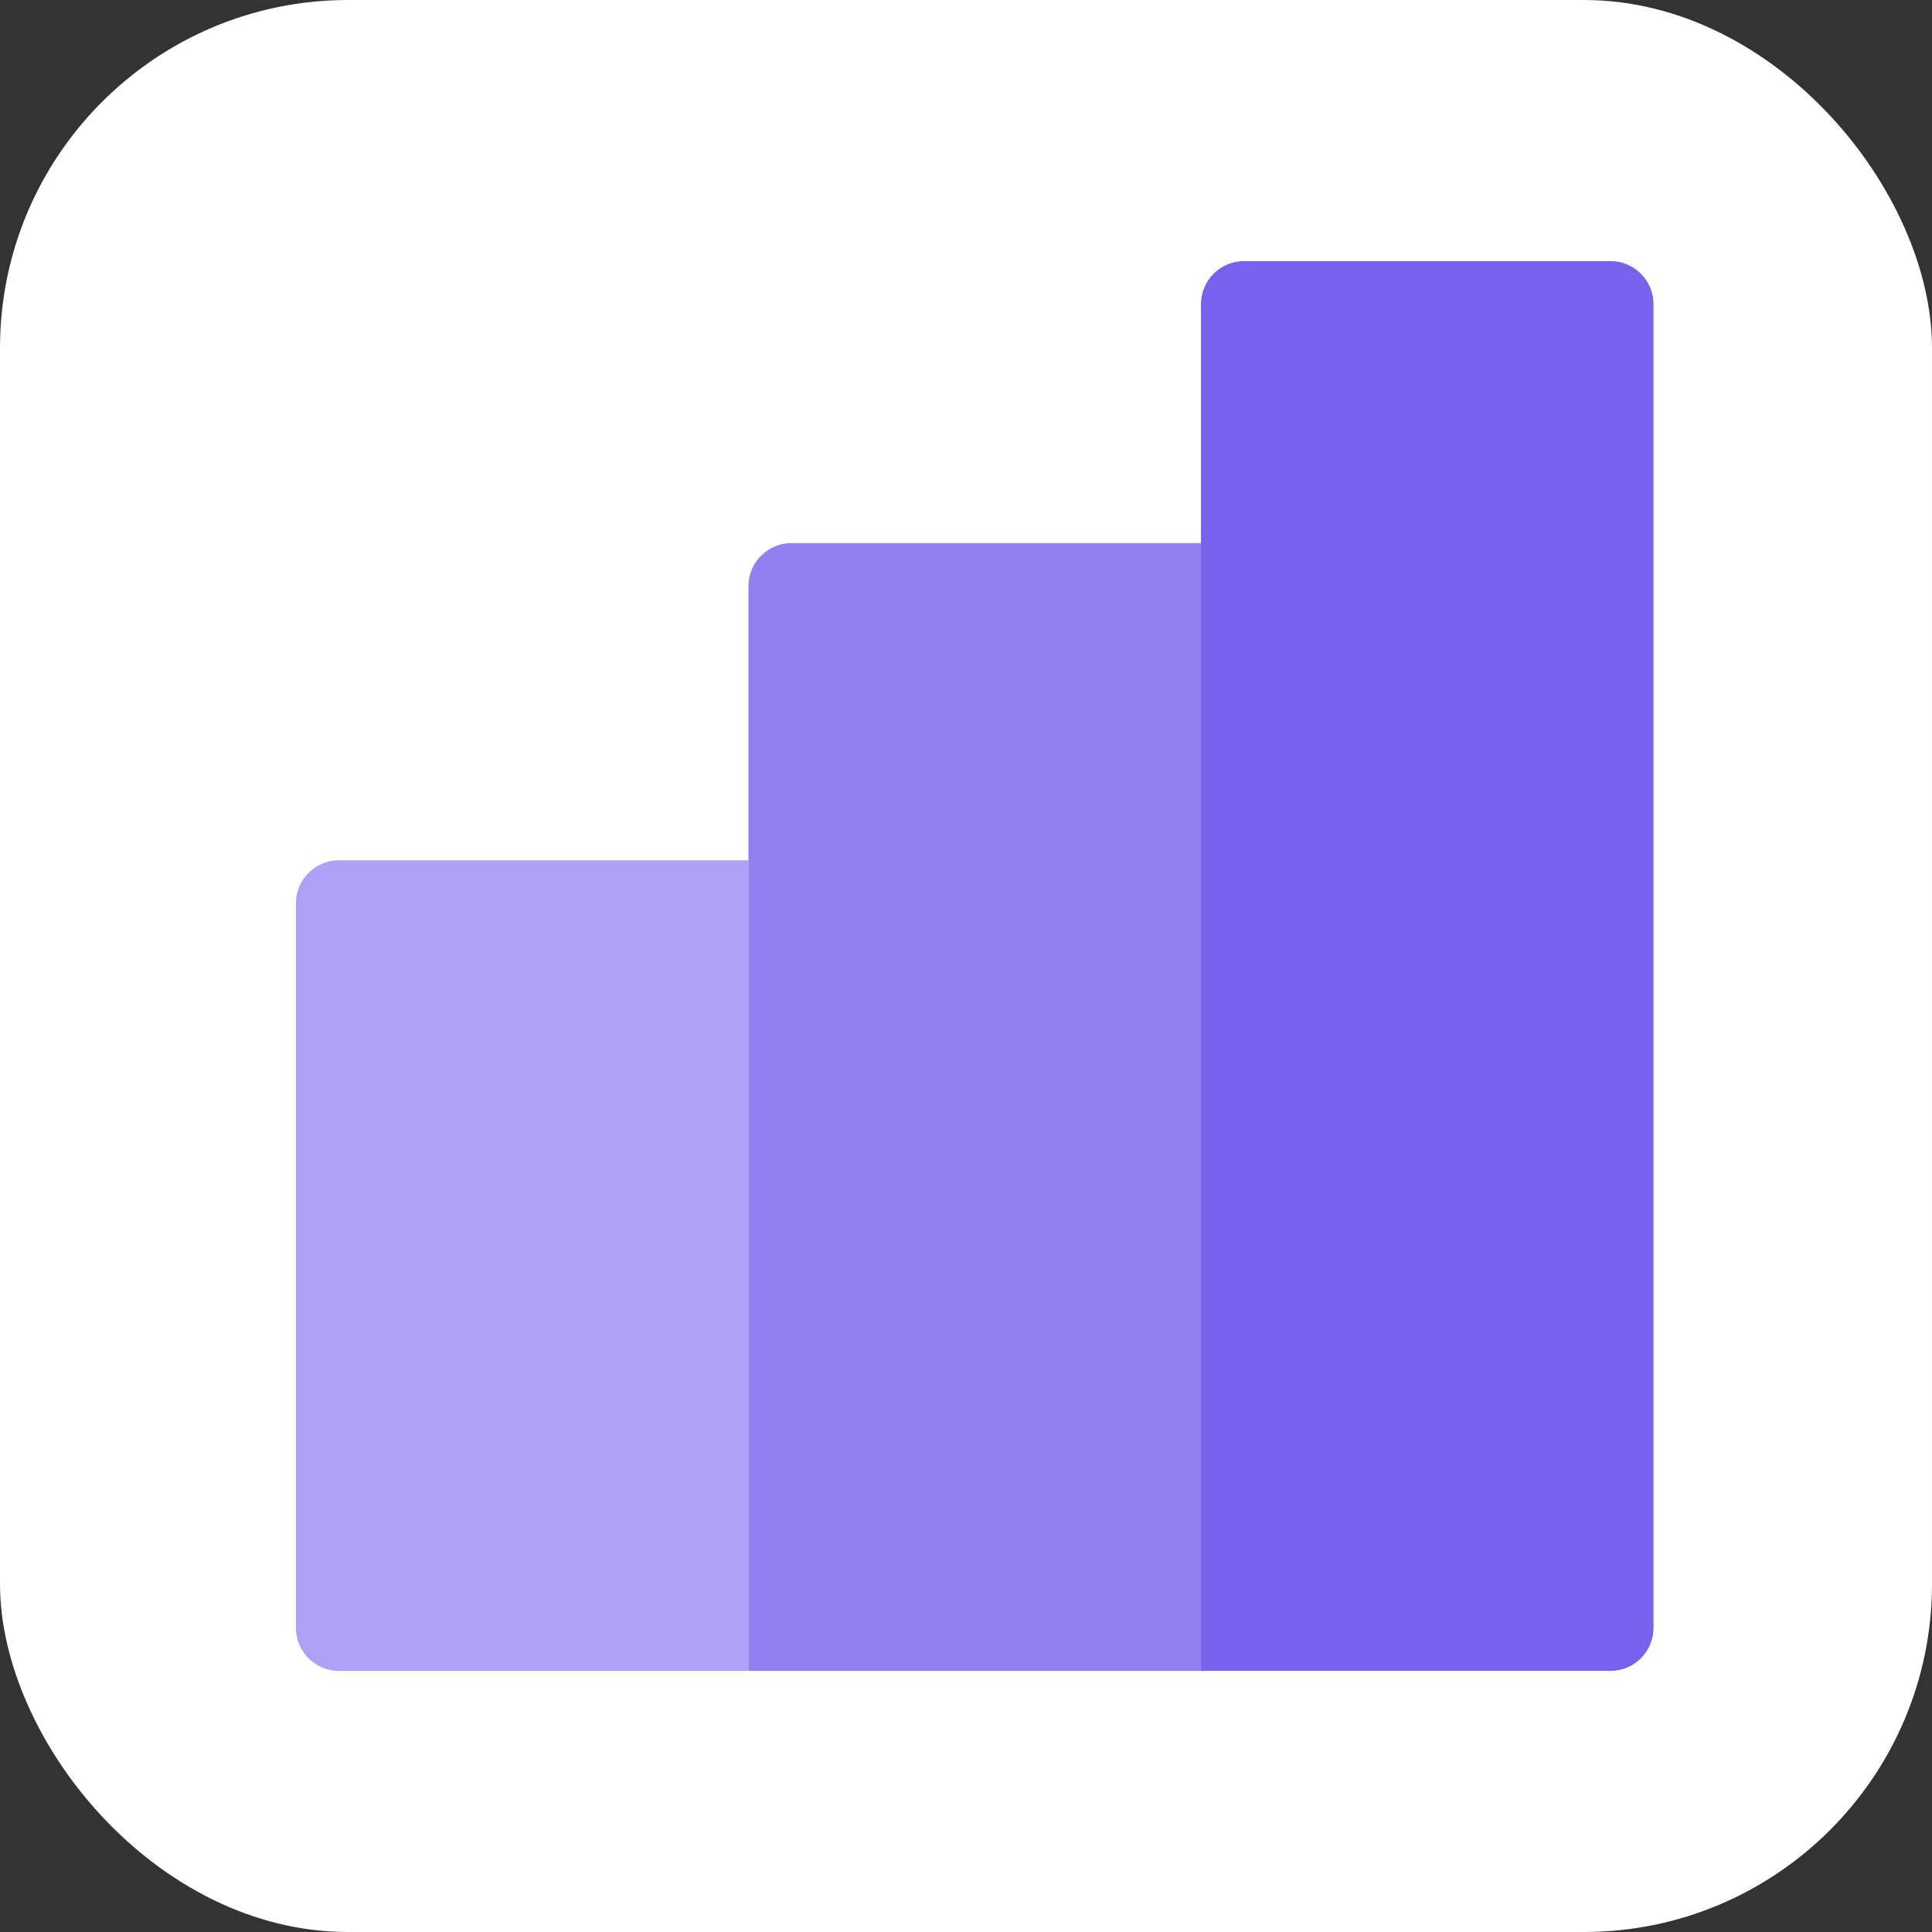
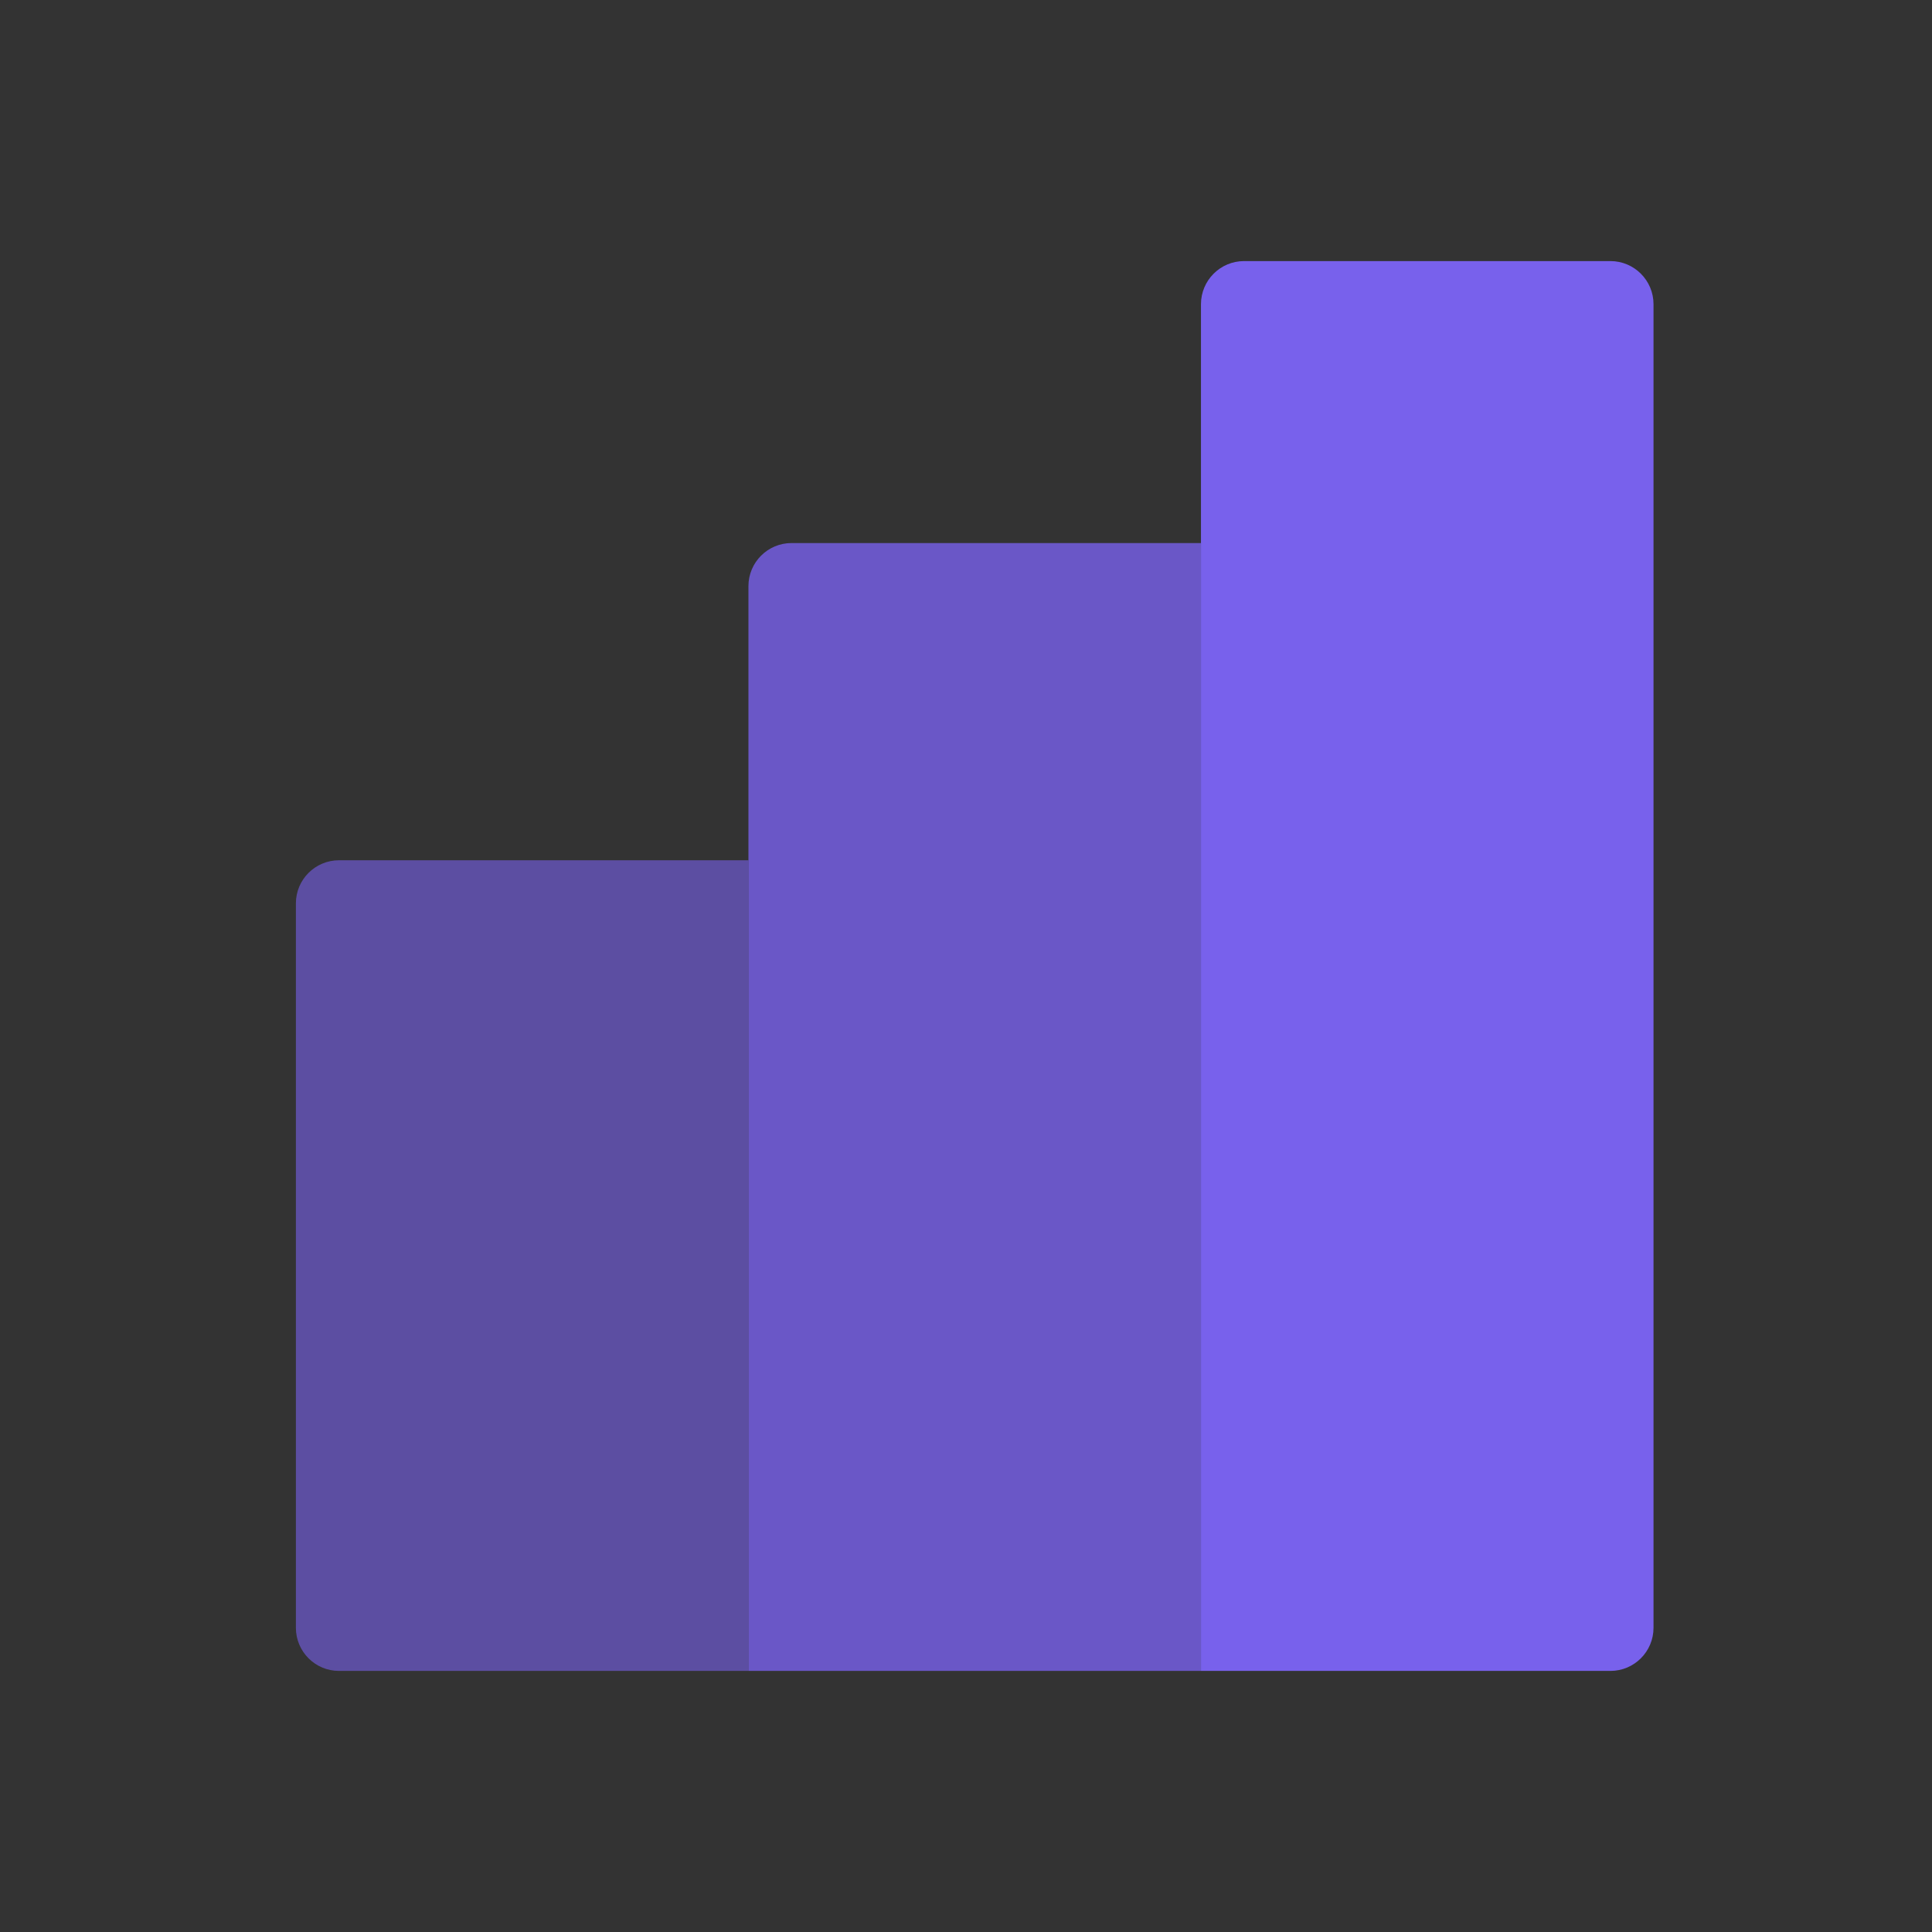
<svg xmlns="http://www.w3.org/2000/svg" width="111" height="111" viewBox="0 0 111 111" fill="none">
  <rect x="0" y="0" width="111" height="111" fill="#333333" stroke="none" />
-   <rect width="111" height="111" rx="20" fill="white" />
-   <path d="M17 51.903C17 50.534 18.11 49.425 19.478 49.425H43V96H19.478C18.11 96 17 94.89 17 93.522V51.903Z" fill="#7861EC" fill-opacity="0.6" />
+   <path d="M17 51.903C17 50.534 18.11 49.425 19.478 49.425H43V96H19.478C18.11 96 17 94.89 17 93.522Z" fill="#7861EC" fill-opacity="0.6" />
  <path d="M43 33.678C43 32.31 44.109 31.2 45.478 31.2H69V96H43V33.678Z" fill="#7861EC" fill-opacity="0.8" />
  <path d="M69 17.478C69 16.11 70.109 15 71.478 15H92.522C93.891 15 95 16.11 95 17.478V93.522C95 94.891 93.891 96 92.522 96H69V17.478Z" fill="#7861EC" />
</svg>